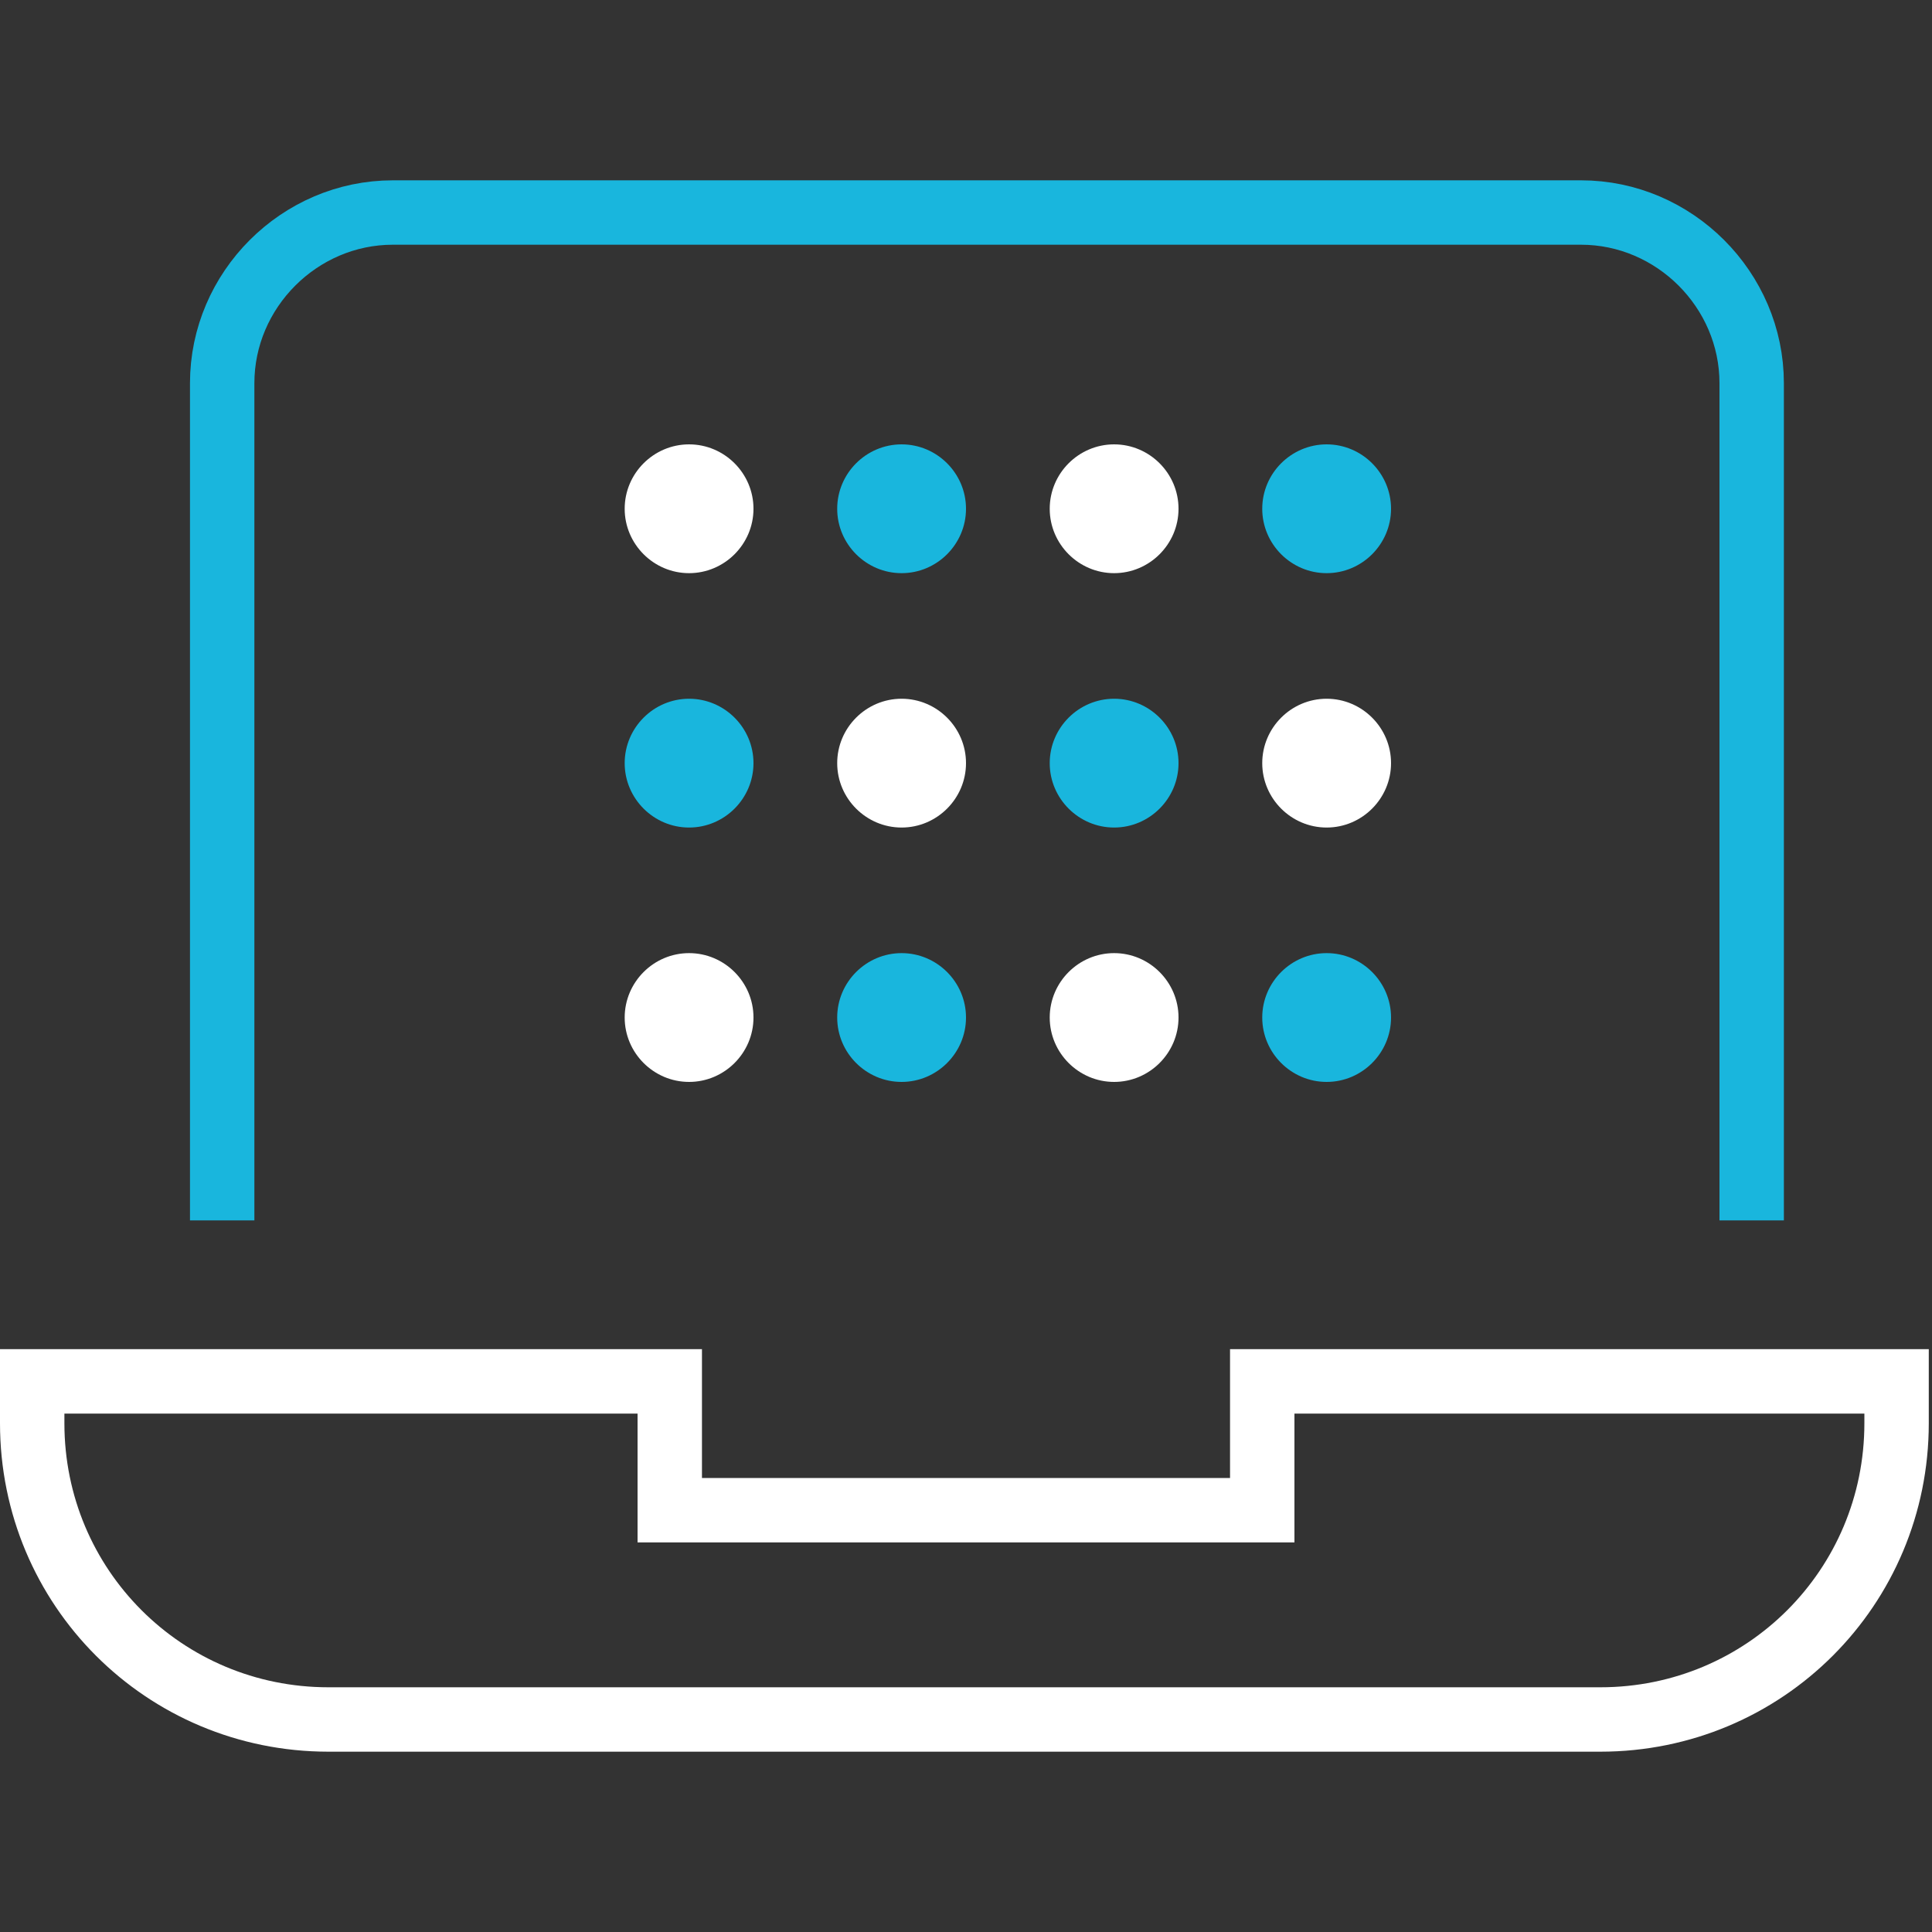
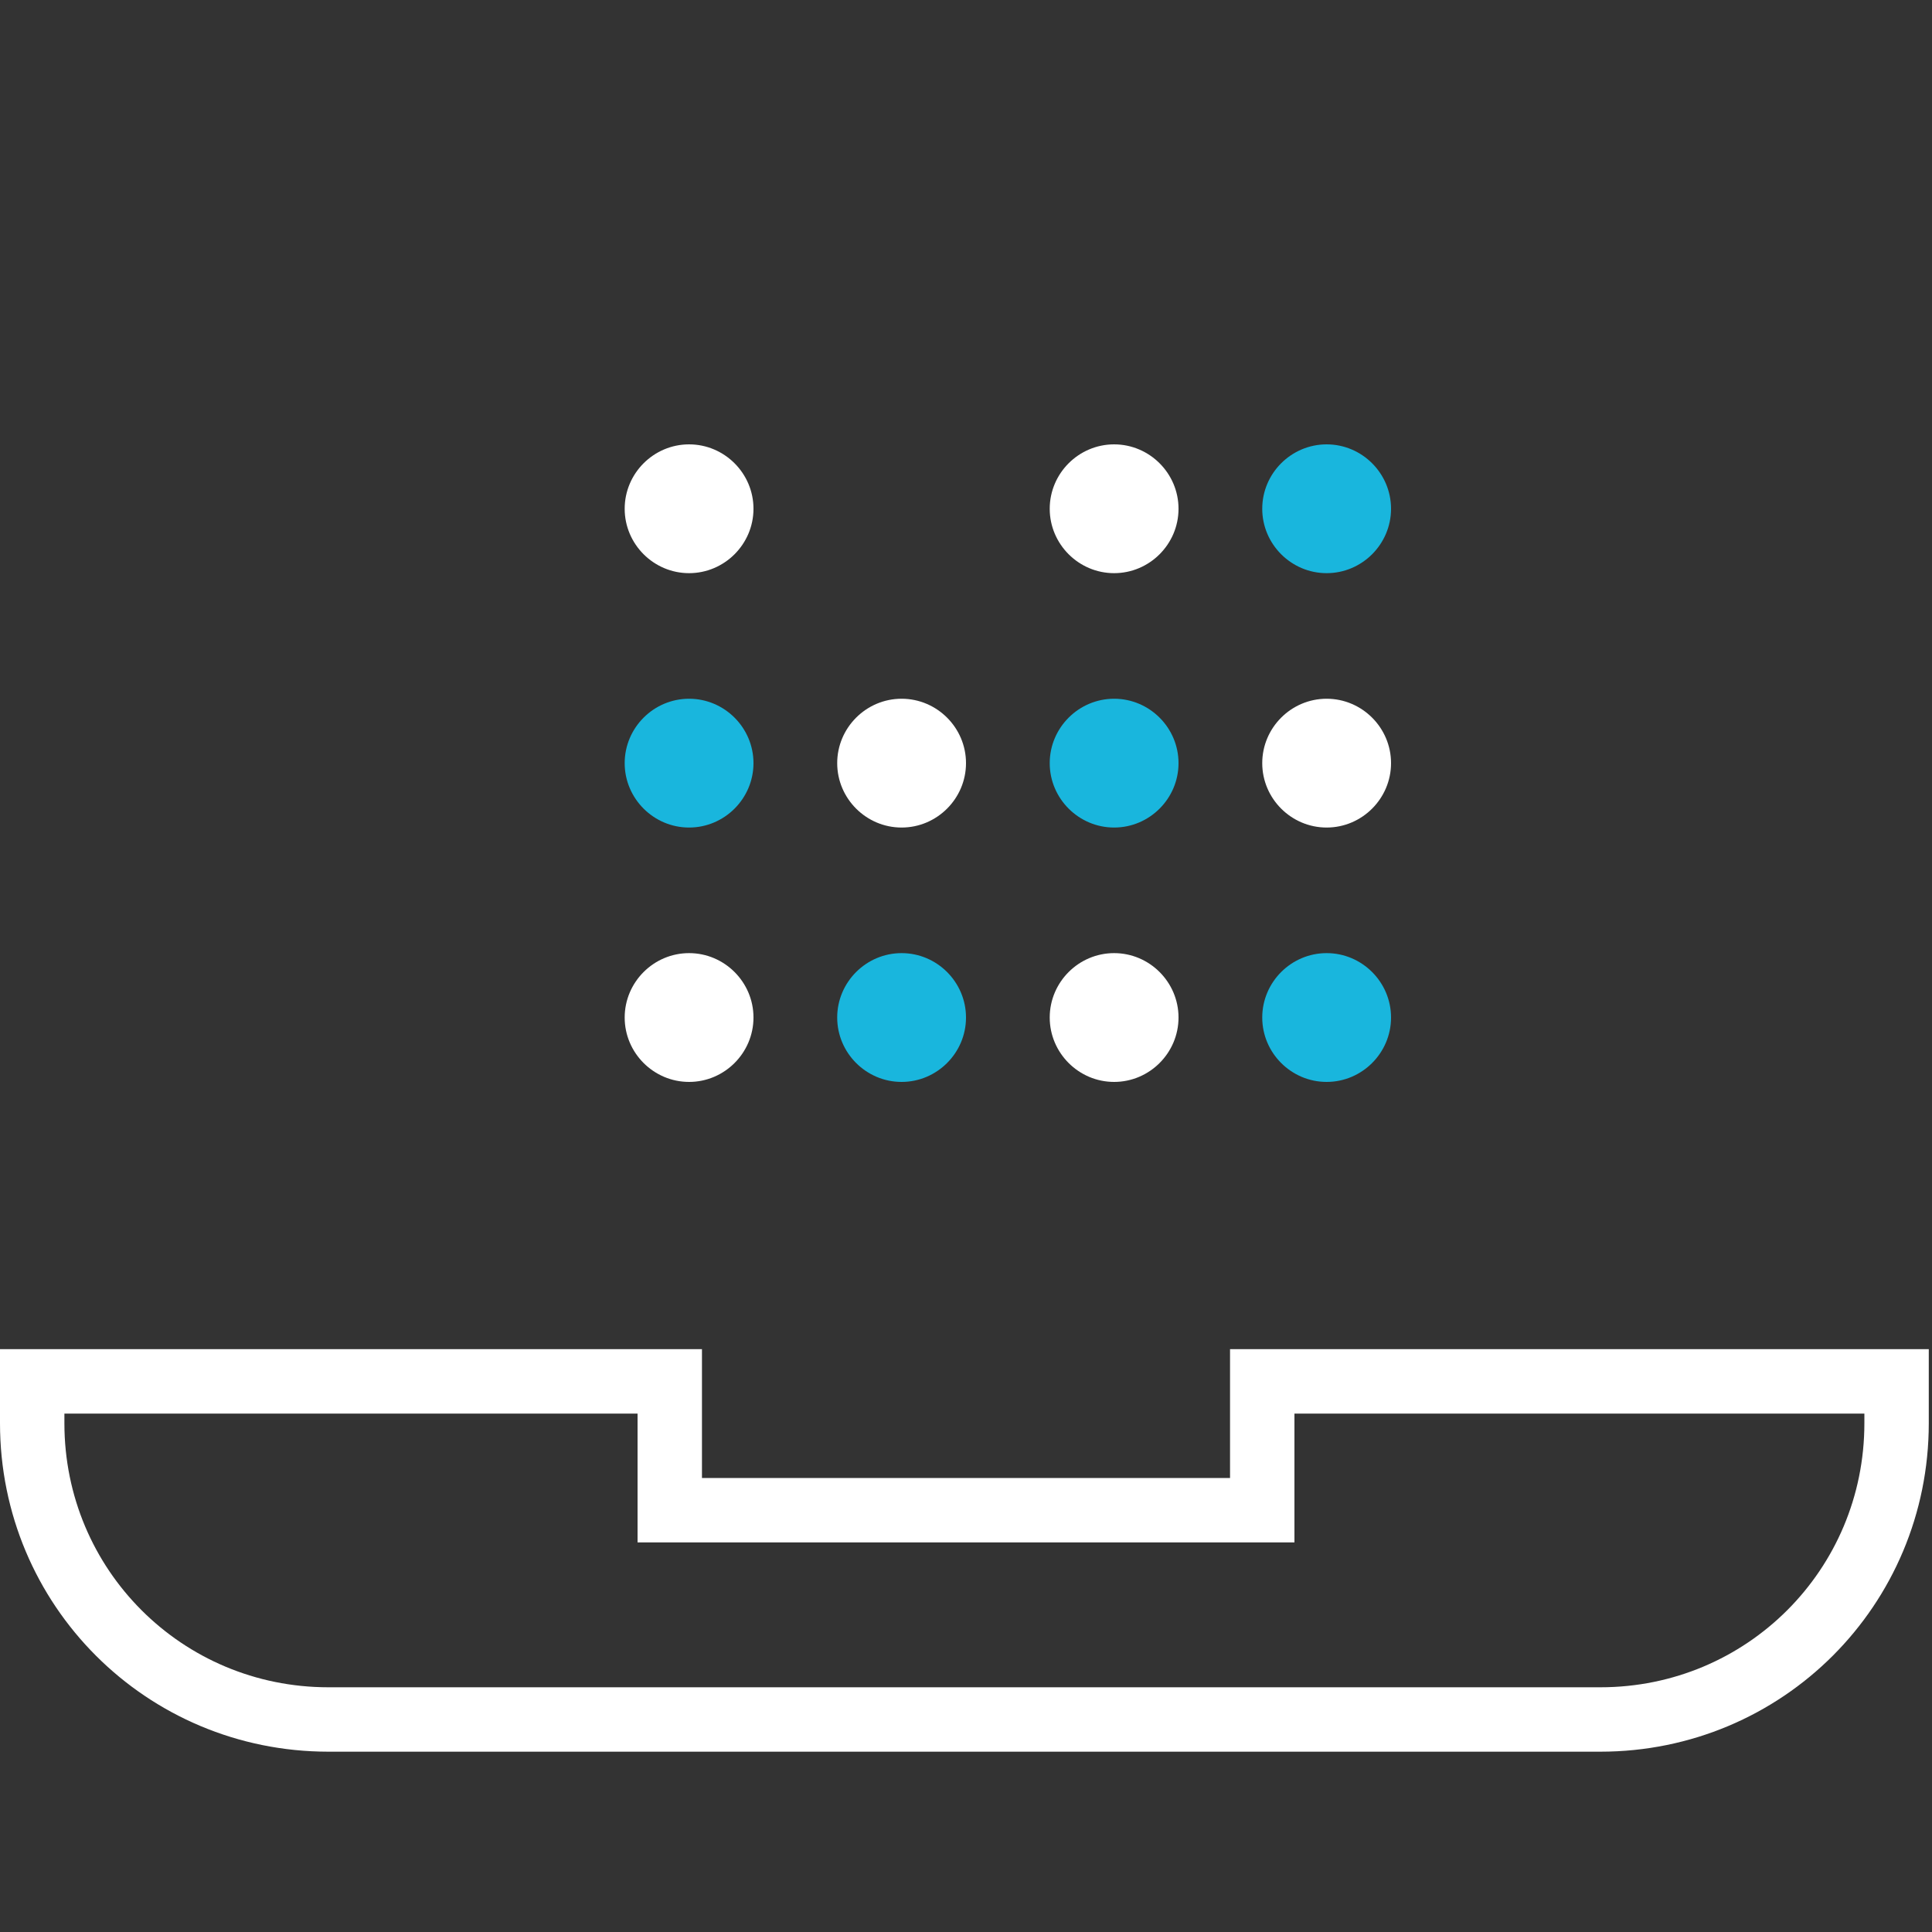
<svg xmlns="http://www.w3.org/2000/svg" version="1.1" id="Calque_1" x="0px" y="0px" width="60px" height="60px" viewBox="0 0 60 60" style="enable-background:new 0 0 60 60;" xml:space="preserve">
  <rect x="0" y="0" width="60" height="60" fill="#333333" stroke="none" />
  <style type="text/css">
	.st0{fill:none;stroke:#19B6DD;stroke-width:2;stroke-linecap:square;stroke-miterlimit:10;}
	.st1{fill:none;stroke:#FFFFFF;stroke-width:2;stroke-linecap:square;stroke-miterlimit:10;}
	.st2{fill:#19B6DD;}
	.st3{fill:#FFFFFF;}
</style>
-   <path class="st0" d="M6.9,36.9v-25c0-2.9,2.4-5.3,5.3-5.3h36.9c2.9,0,5.3,2.4,5.3,5.3v25" />
  <path class="st1" d="M39.2,42.9v4H20.8v-4H1v1.3c0,5.1,4.1,9.2,9.2,9.2h39.5c5.1,0,9.2-4.1,9.2-9.2v-1.3H39.2z" />
-   <path class="st2" d="M28,17.8c1.1,0,2-0.9,2-2s-0.9-2-2-2s-2,0.9-2,2S26.9,17.8,28,17.8z" />
  <path class="st3" d="M21.4,17.8c1.1,0,2-0.9,2-2s-0.9-2-2-2c-1.1,0-2,0.9-2,2S20.3,17.8,21.4,17.8z" />
  <path class="st3" d="M28,25.7c1.1,0,2-0.9,2-2c0-1.1-0.9-2-2-2s-2,0.9-2,2C26,24.8,26.9,25.7,28,25.7z" />
  <path class="st2" d="M21.4,25.7c1.1,0,2-0.9,2-2c0-1.1-0.9-2-2-2c-1.1,0-2,0.9-2,2C19.4,24.8,20.3,25.7,21.4,25.7z" />
  <path class="st2" d="M41.2,17.8c1.1,0,2-0.9,2-2s-0.9-2-2-2s-2,0.9-2,2S40.1,17.8,41.2,17.8z" />
  <path class="st3" d="M34.6,17.8c1.1,0,2-0.9,2-2s-0.9-2-2-2c-1.1,0-2,0.9-2,2S33.5,17.8,34.6,17.8z" />
  <path class="st3" d="M41.2,25.7c1.1,0,2-0.9,2-2c0-1.1-0.9-2-2-2s-2,0.9-2,2C39.2,24.8,40.1,25.7,41.2,25.7z" />
  <path class="st2" d="M34.6,25.7c1.1,0,2-0.9,2-2c0-1.1-0.9-2-2-2c-1.1,0-2,0.9-2,2C32.6,24.8,33.5,25.7,34.6,25.7z" />
  <path class="st2" d="M28,33.6c1.1,0,2-0.9,2-2s-0.9-2-2-2s-2,0.9-2,2S26.9,33.6,28,33.6z" />
  <path class="st3" d="M21.4,33.6c1.1,0,2-0.9,2-2s-0.9-2-2-2c-1.1,0-2,0.9-2,2S20.3,33.6,21.4,33.6z" />
  <path class="st2" d="M41.2,33.6c1.1,0,2-0.9,2-2s-0.9-2-2-2s-2,0.9-2,2S40.1,33.6,41.2,33.6z" />
  <path class="st3" d="M34.6,33.6c1.1,0,2-0.9,2-2s-0.9-2-2-2c-1.1,0-2,0.9-2,2S33.5,33.6,34.6,33.6z" />
</svg>